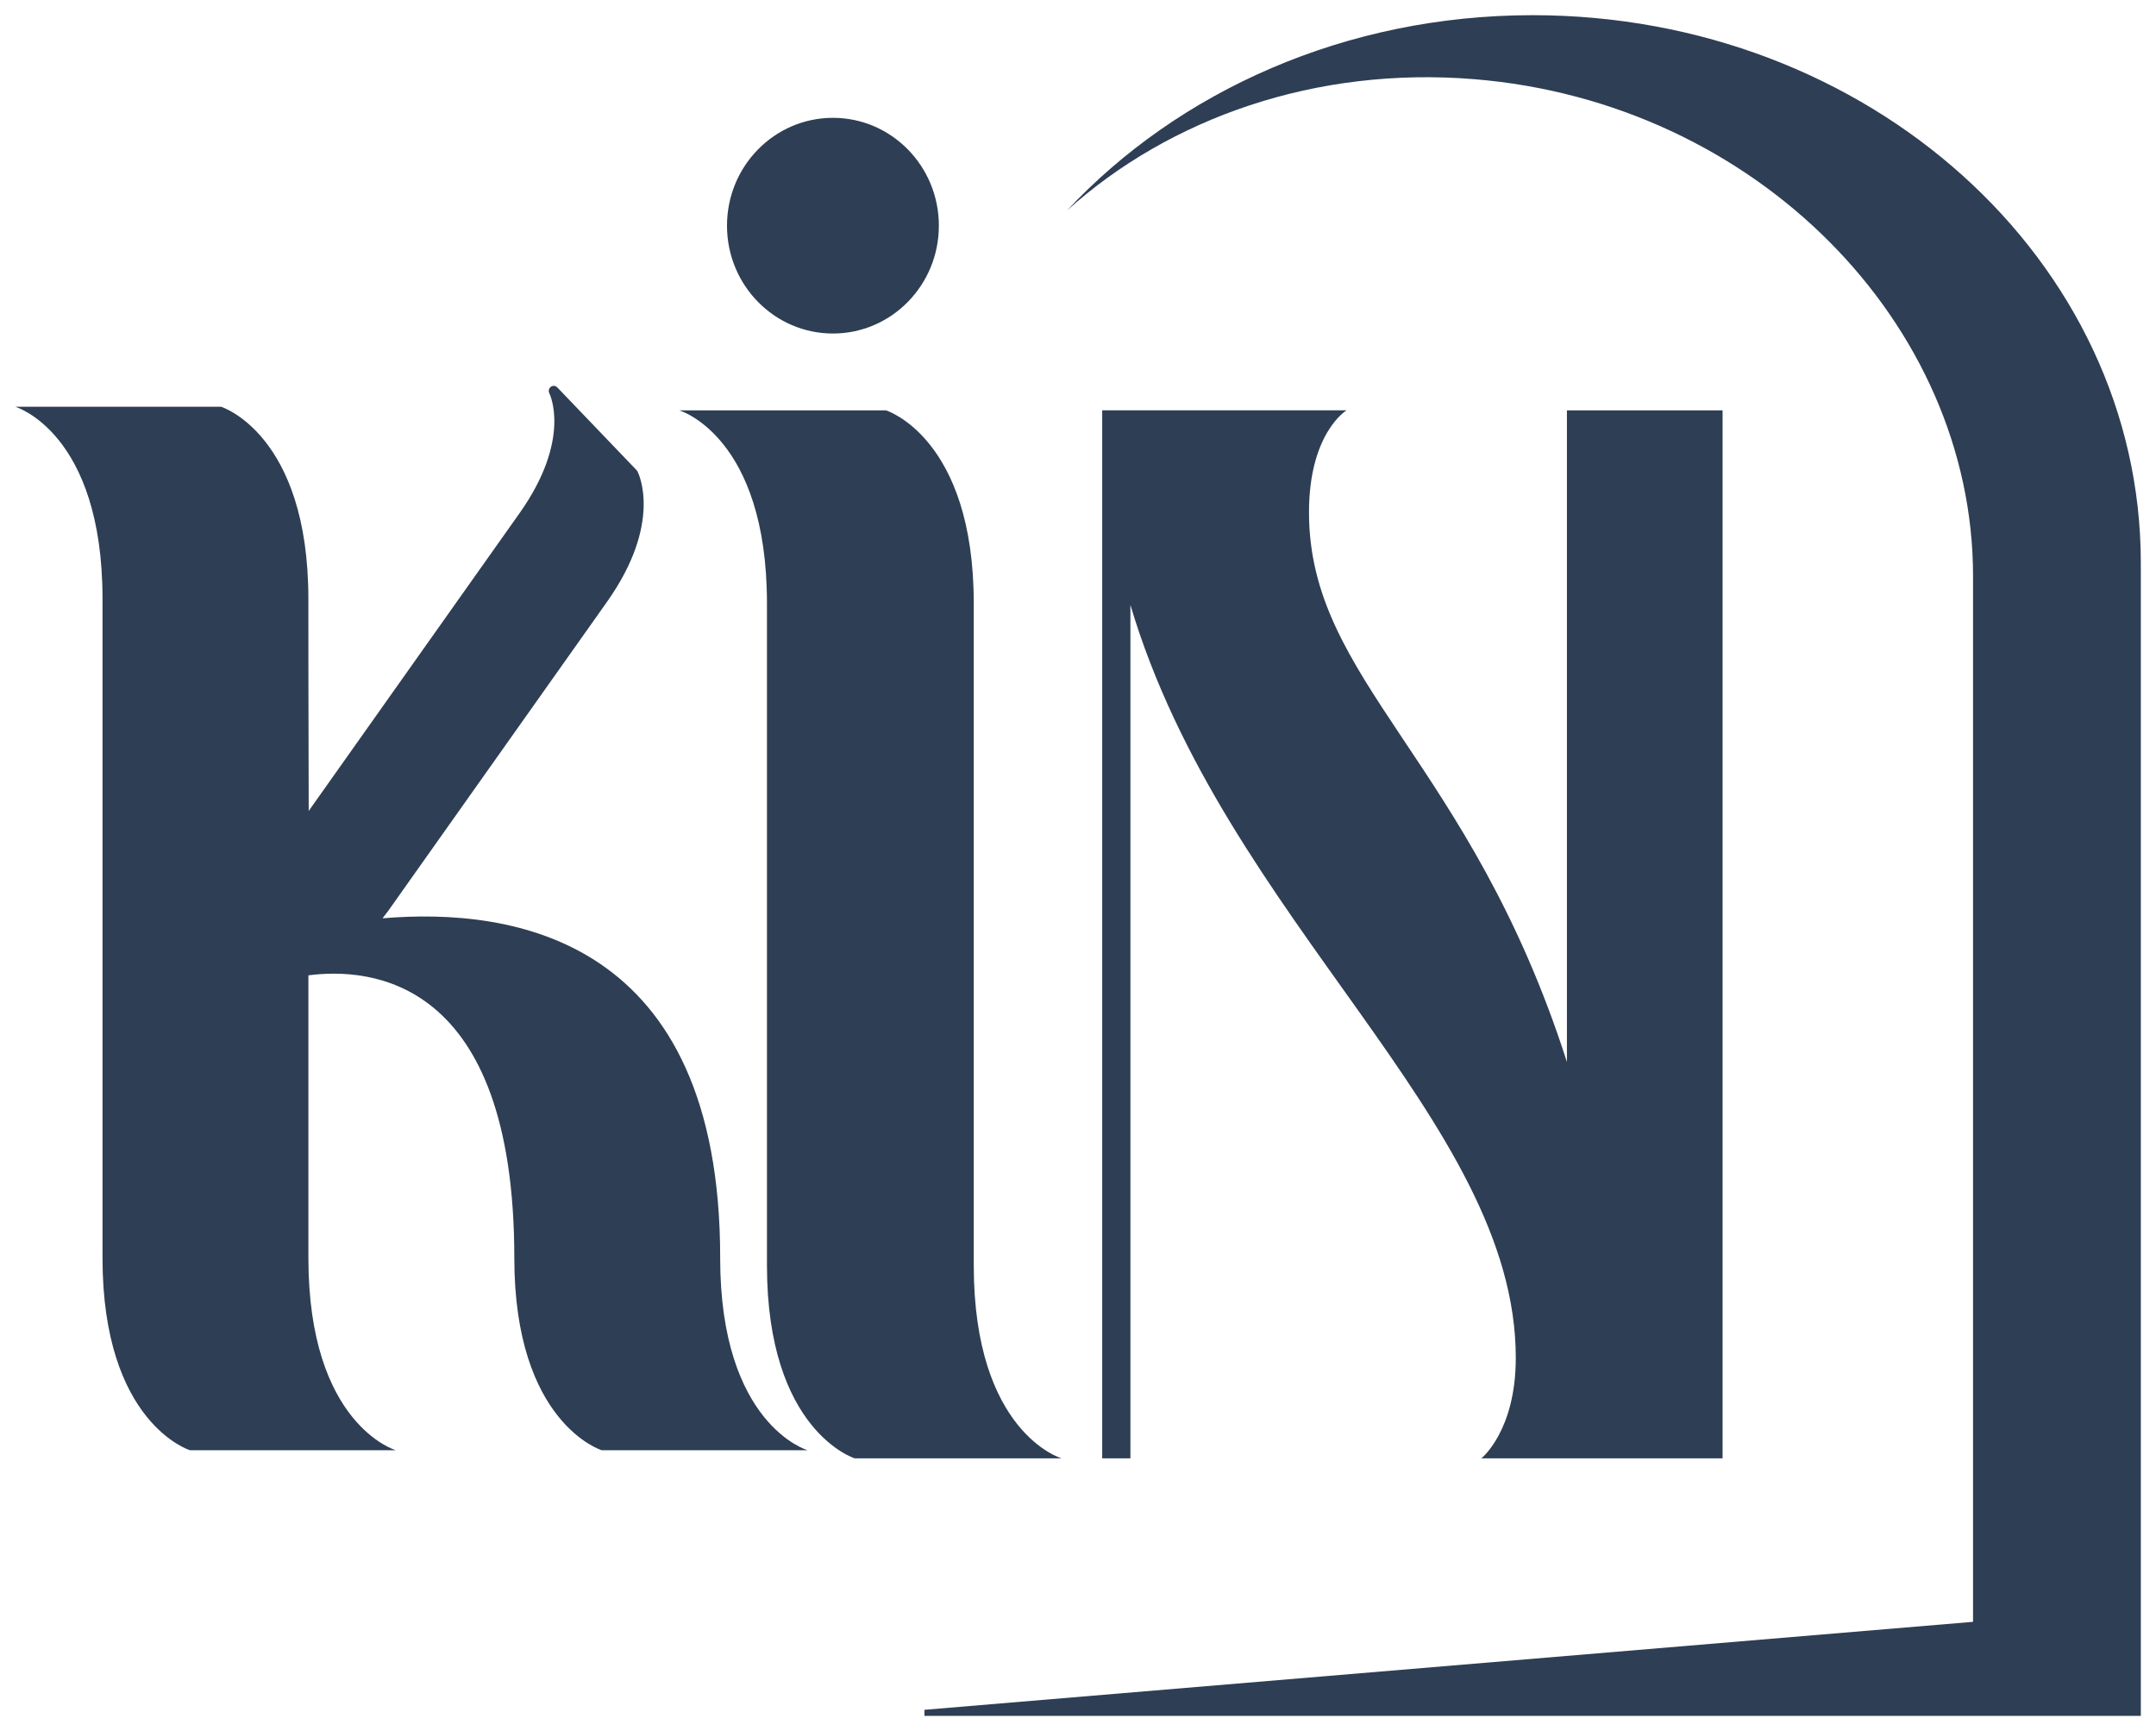
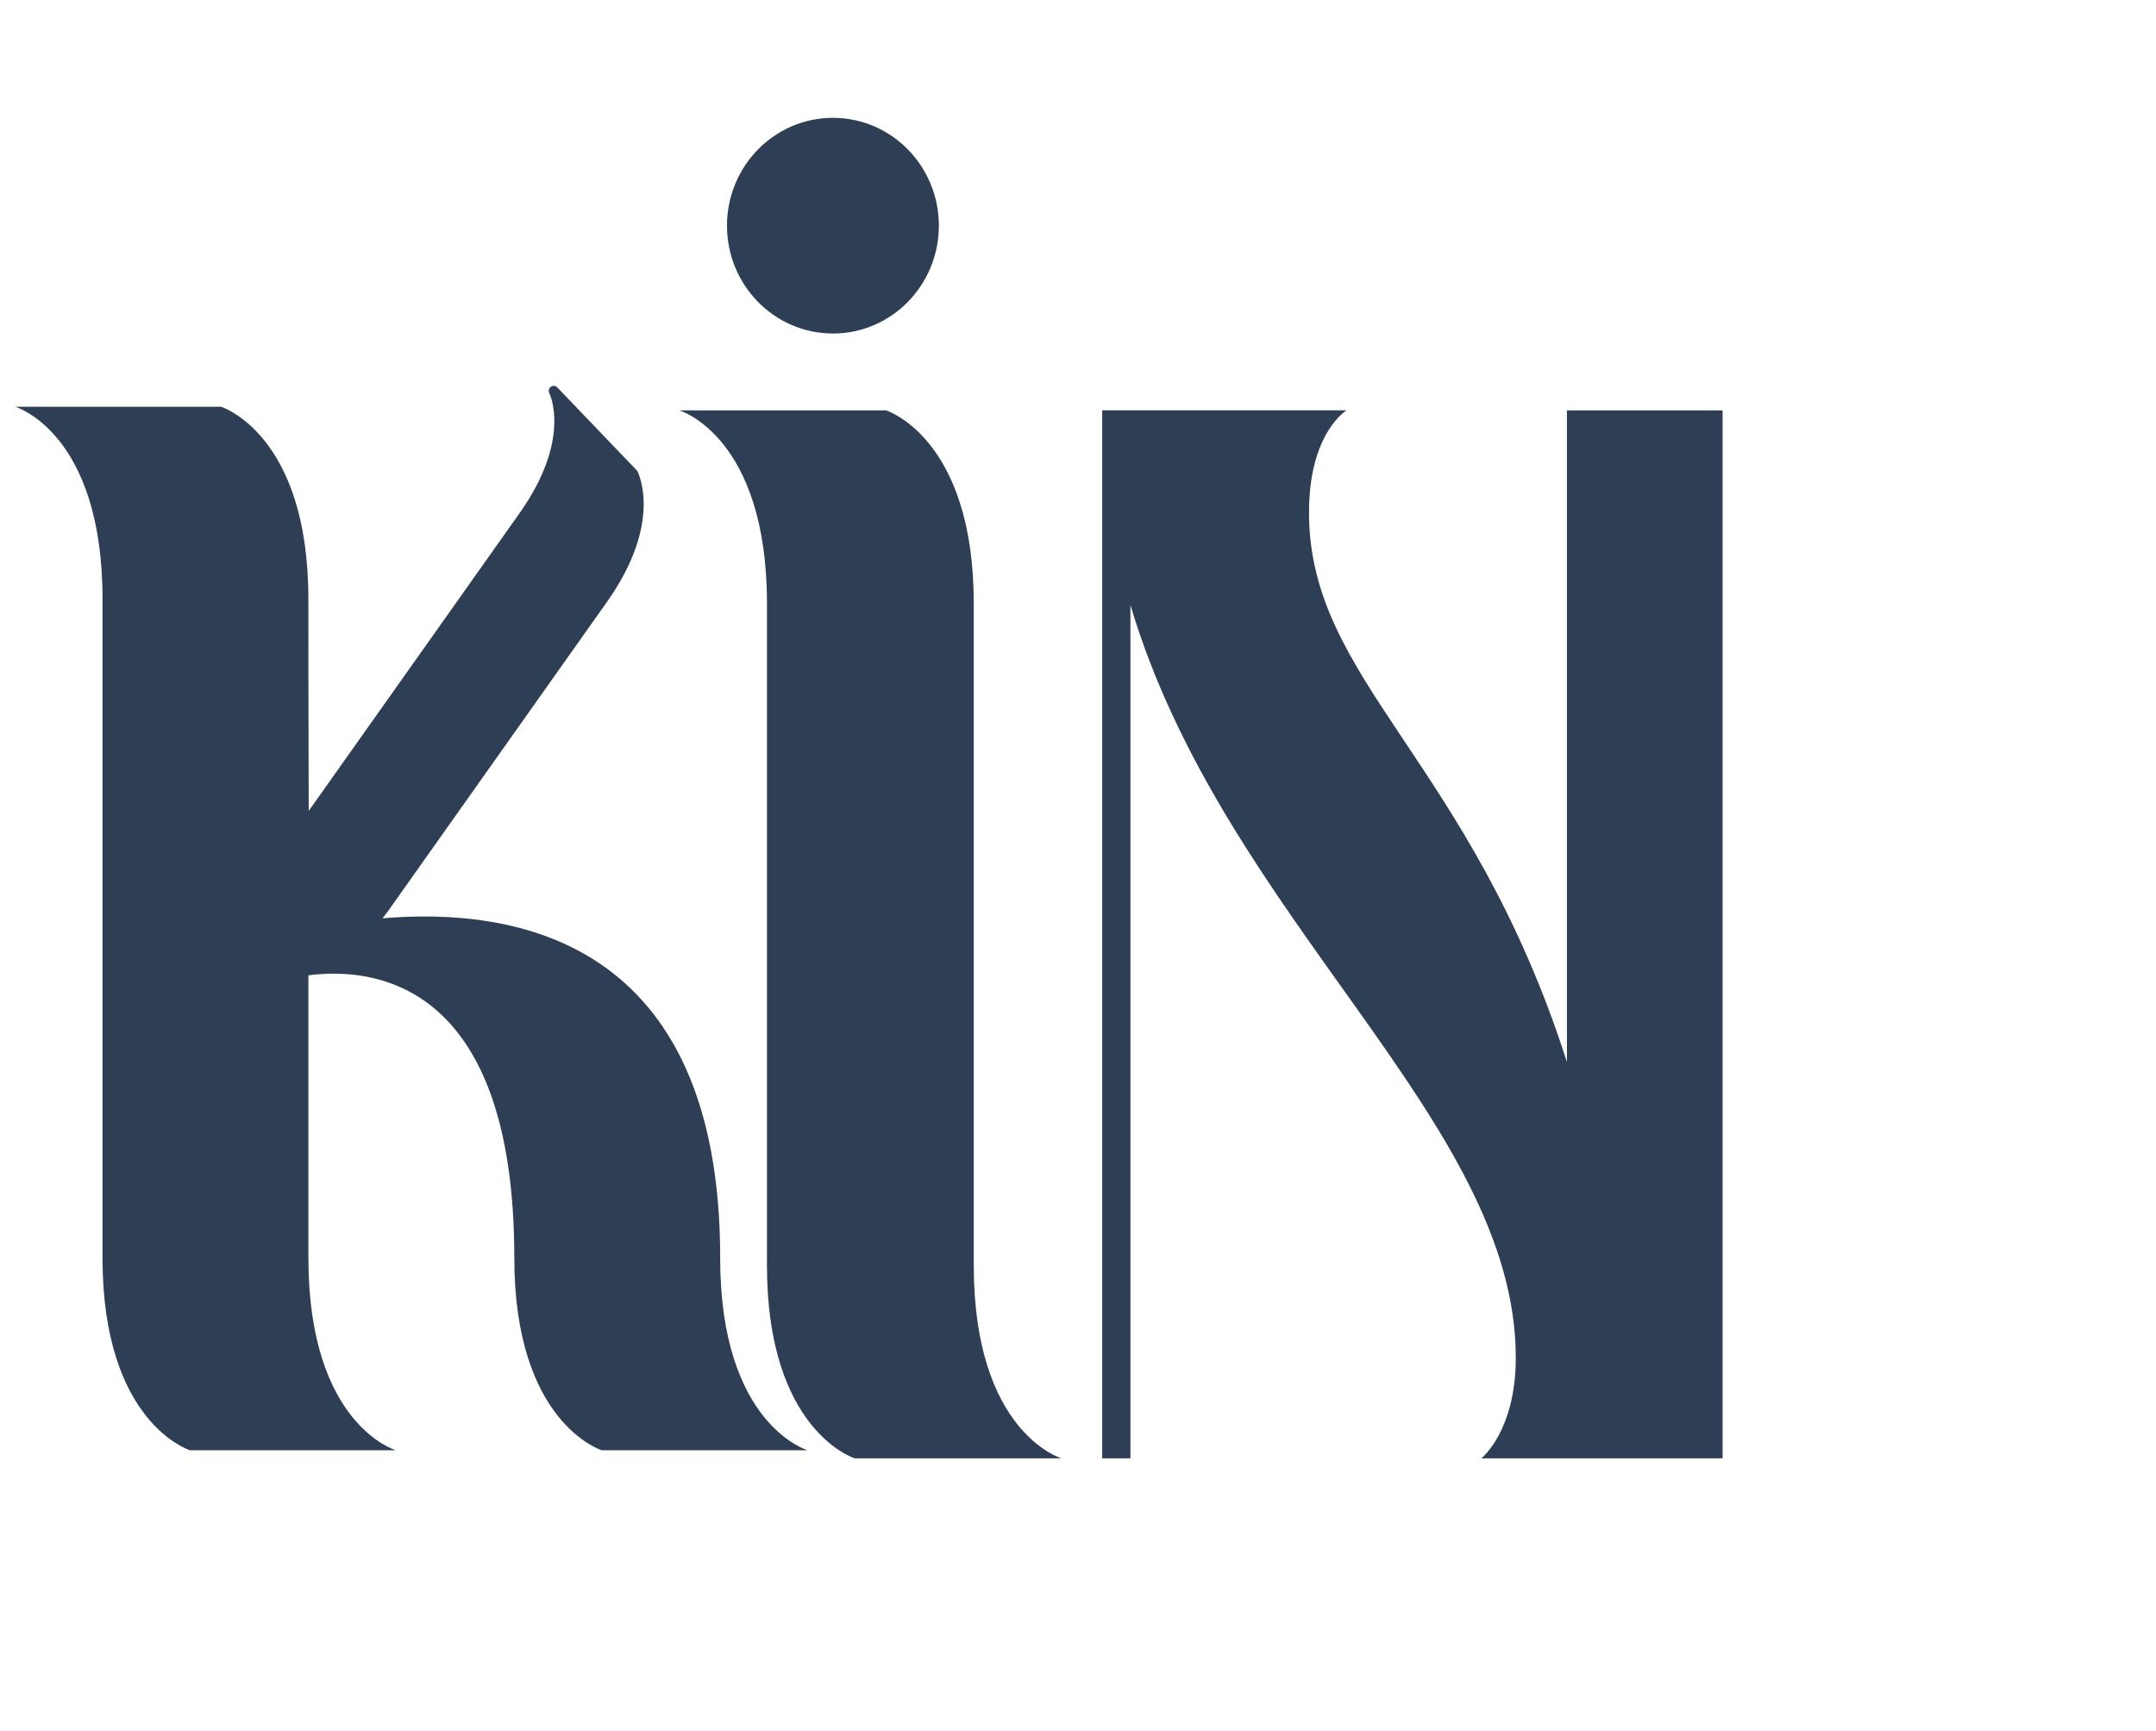
<svg xmlns="http://www.w3.org/2000/svg" width="71" height="57" viewBox="0 0 71 57" fill="none">
  <path d="M27.43 10.982C29.356 10.982 30.918 9.392 30.918 7.431C30.918 5.47 29.356 3.88 27.43 3.88C25.503 3.88 23.941 5.47 23.941 7.431C23.941 9.392 25.503 10.982 27.43 10.982Z" fill="#2E3E54" />
  <path d="M32.067 41.665V19.868C32.067 14.405 29.178 13.513 29.178 13.513H22.369C22.369 13.513 25.257 14.352 25.257 19.868V41.665C25.257 47.127 28.146 48.02 28.146 48.02H34.956C34.956 48.02 32.067 47.18 32.067 41.665Z" fill="#2E3E54" />
  <path d="M56.727 13.512H51.601V34.97C48.406 24.996 43.107 22.433 43.107 16.873C43.107 14.247 44.345 13.511 44.345 13.511H36.297V48.021H37.226V19.92C40.321 30.319 49.917 36.886 49.917 44.712C49.917 47.127 48.782 48.021 48.782 48.021H56.727V13.512Z" fill="#2E3E54" />
  <path d="M23.717 41.425C23.717 30.855 16.867 29.878 12.597 30.238C12.691 30.117 12.768 30.018 12.779 30.001L19.988 19.82C21.832 17.215 21.028 15.589 20.993 15.521C20.986 15.508 20.977 15.495 20.965 15.483L18.351 12.755C18.294 12.696 18.204 12.689 18.139 12.738C18.073 12.787 18.053 12.878 18.091 12.95C18.098 12.966 18.841 14.454 17.108 16.9L10.166 26.703C10.155 23.623 10.155 19.845 10.155 19.721C10.155 14.282 7.278 13.393 7.278 13.393H0.5C0.5 13.393 3.376 14.229 3.376 19.721V41.425C3.376 46.864 6.253 47.753 6.253 47.753H13.033C13.033 47.753 10.156 46.917 10.156 41.425V32.116C12.159 31.854 16.937 32.168 16.937 41.425C16.937 46.864 19.813 47.753 19.813 47.753H26.593C26.593 47.753 23.716 46.917 23.716 41.425H23.717Z" fill="#2E3E54" />
-   <path d="M50.471 0.5C44.316 0.5 38.81 3 35.136 6.933C38.526 3.88 43.339 2.183 48.544 2.607C57.835 3.363 64.975 10.671 64.975 18.969V53.404L30.443 56.301V56.5H70.5V18.531C70.499 8.573 61.532 0.5 50.471 0.5Z" fill="#2E3E54" />
</svg>